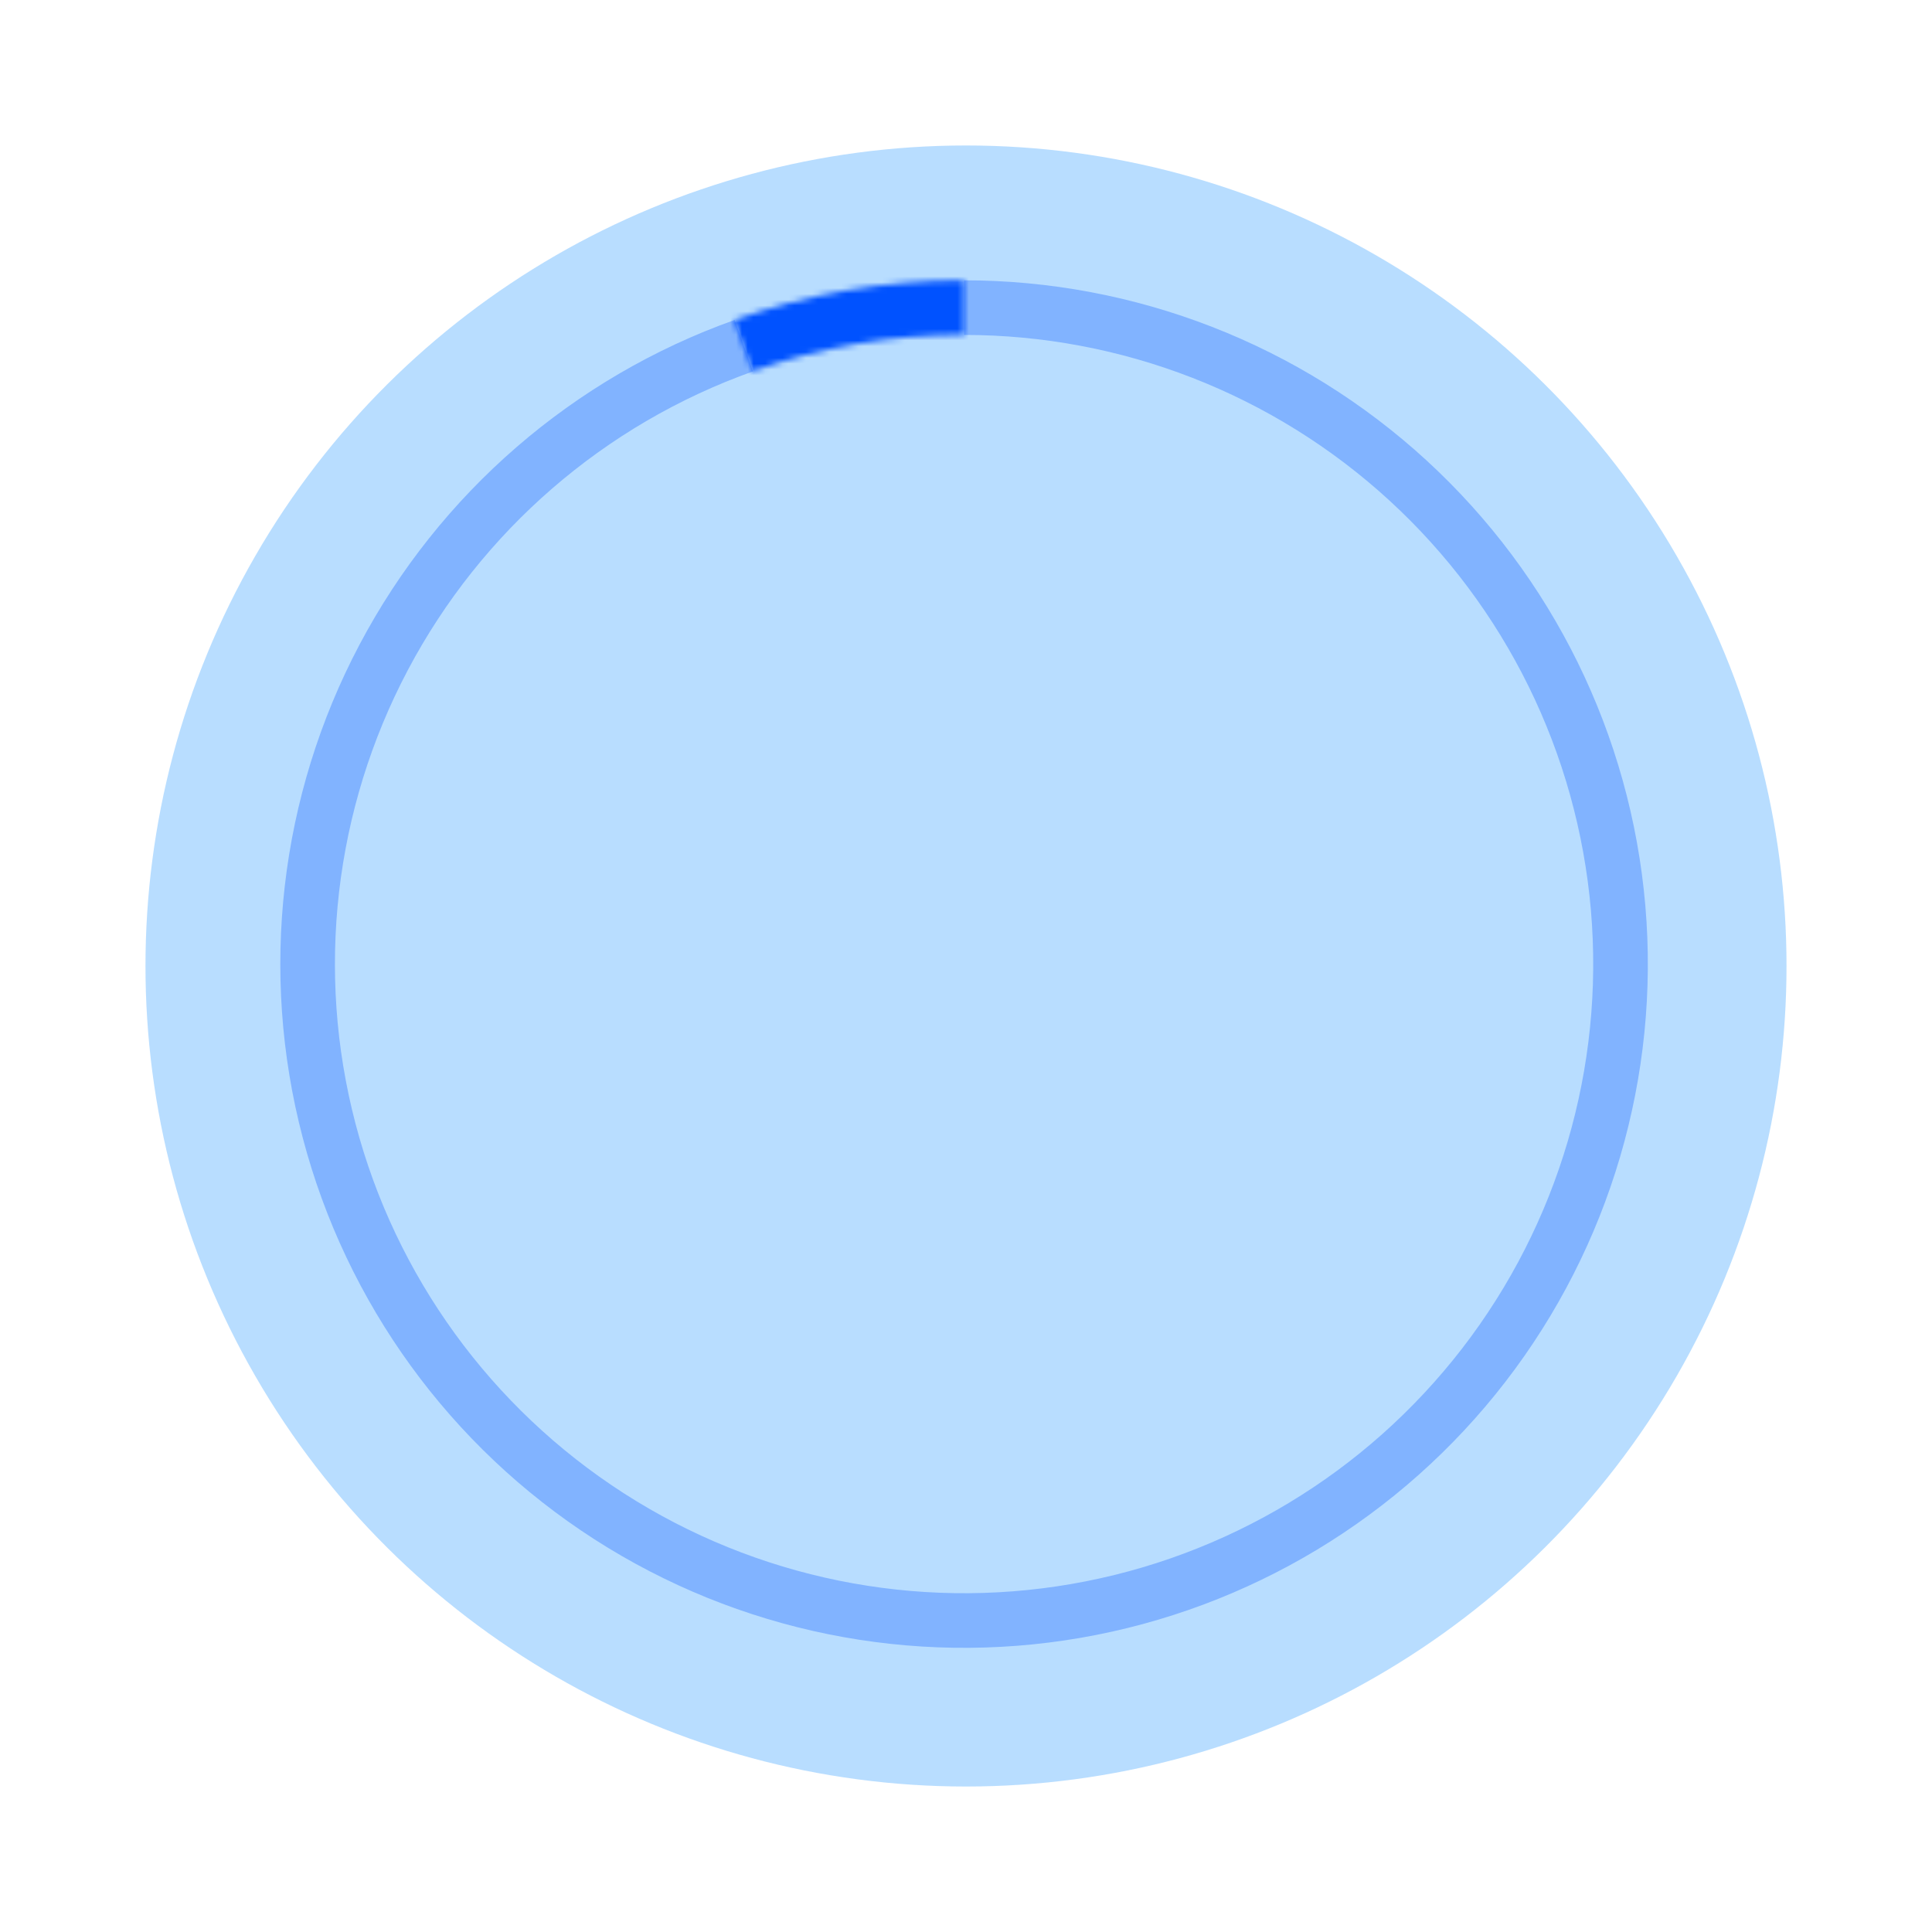
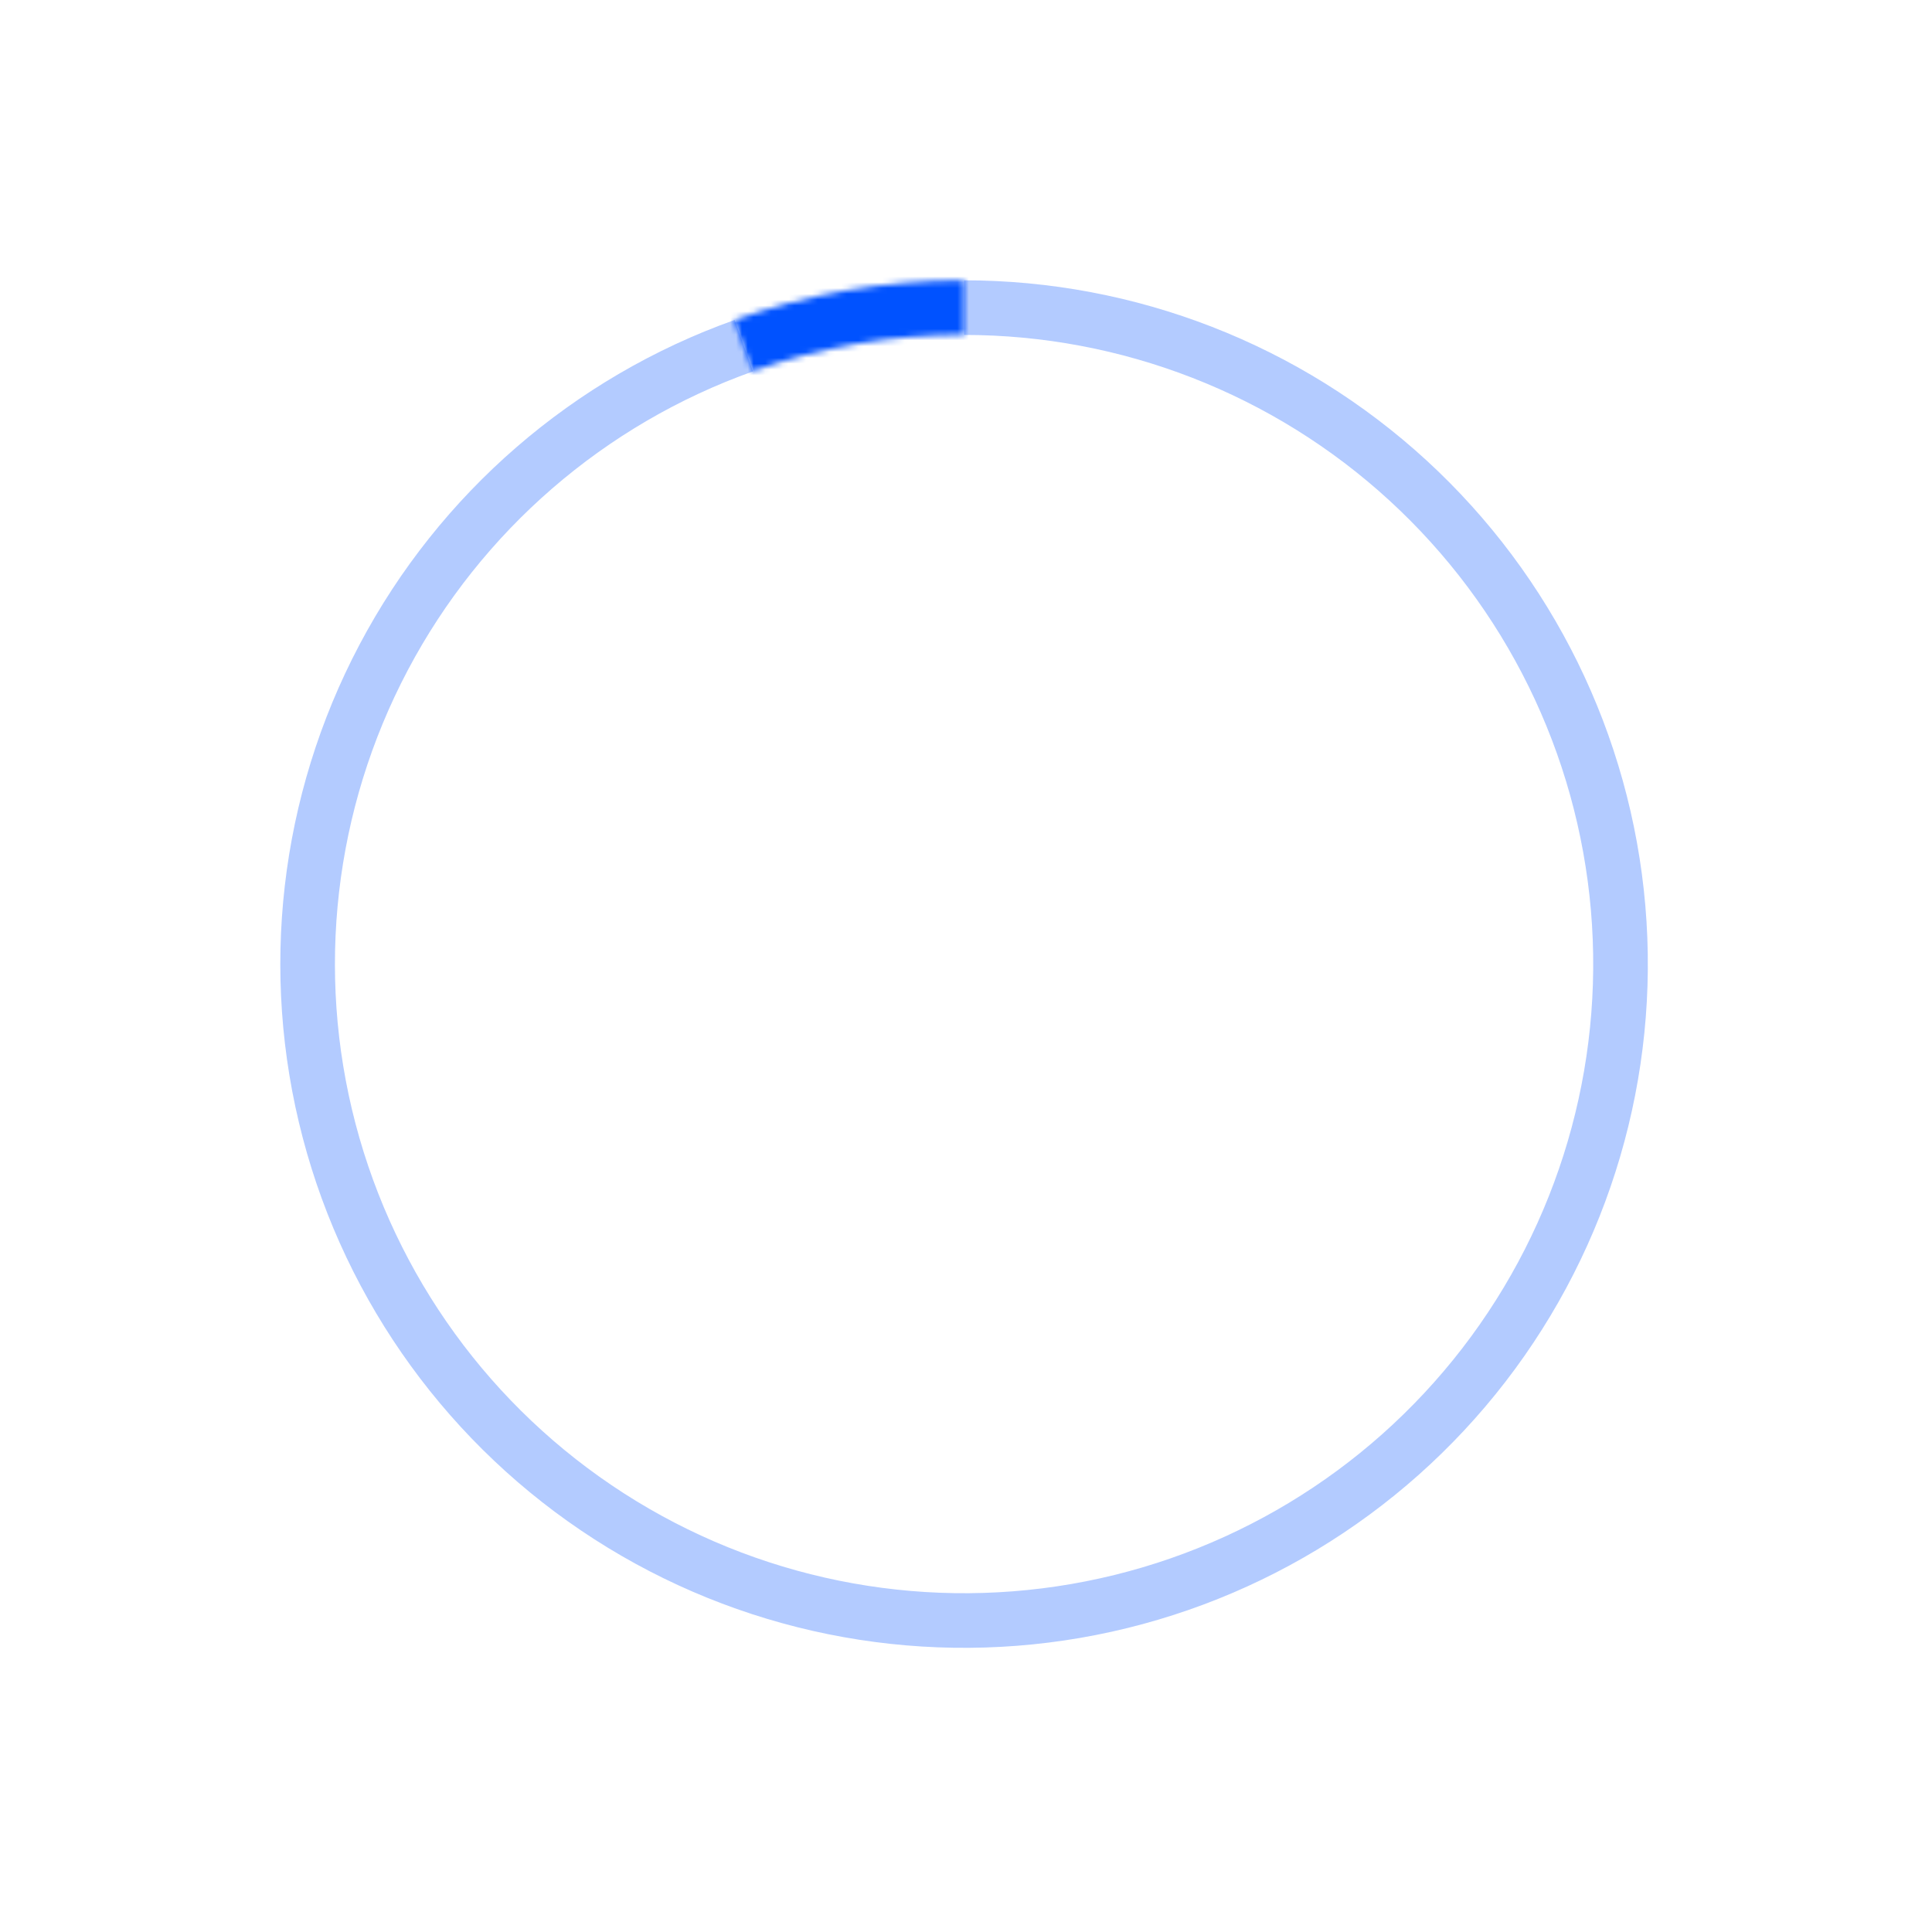
<svg xmlns="http://www.w3.org/2000/svg" width="332" height="332" viewBox="0 0 332 332" fill="none">
  <g style="mix-blend-mode:hard-light" filter="url(#filter0_f_116_1406)">
-     <circle cx="166" cy="166" r="141" transform="rotate(-90 166 166)" fill="#128DFF" fill-opacity="0.3" />
-   </g>
+     </g>
  <mask id="path-2-inside-1_116_1406" fill="white">
    <path d="M165.669 48.169C152.192 48.169 138.815 50.488 126.124 55.023L129.268 63.821C140.95 59.645 153.263 57.511 165.669 57.511L165.669 48.169Z" />
  </mask>
  <path d="M165.669 48.169C152.192 48.169 138.815 50.488 126.124 55.023L129.268 63.821C140.95 59.645 153.263 57.511 165.669 57.511L165.669 48.169Z" fill="#0052FF" stroke="#0052FF" stroke-width="3.31" mask="url(#path-2-inside-1_116_1406)" />
  <path d="M165.669 48.169C195.094 48.169 223.448 59.209 245.125 79.107C266.802 99.005 280.225 126.312 282.739 155.629C285.254 184.946 276.676 214.14 258.704 237.438C240.731 260.736 214.671 276.443 185.675 281.453C156.68 286.463 126.86 280.412 102.112 264.496C77.363 248.579 59.487 223.957 52.018 195.495C44.548 167.034 48.03 136.807 61.773 110.789C75.517 84.77 98.522 64.856 126.241 54.982L129.39 63.824C103.886 72.909 82.718 91.233 70.073 115.173C57.427 139.112 54.224 166.925 61.097 193.113C67.969 219.3 84.418 241.956 107.189 256.601C129.961 271.246 157.398 276.814 184.077 272.204C210.756 267.594 234.734 253.142 251.272 231.705C267.809 210.268 275.701 183.406 273.387 156.431C271.074 129.456 258.723 104.33 238.778 86.022C218.832 67.714 192.743 57.556 165.669 57.556L165.669 48.169Z" fill="#0052FF" fill-opacity="0.3" />
  <defs>
    <filter id="filter0_f_116_1406" x="0.176" y="0.176" width="331.648" height="331.648" filterUnits="userSpaceOnUse" color-interpolation-filters="sRGB">
      <feFlood flood-opacity="0" result="BackgroundImageFix" />
      <feBlend mode="normal" in="SourceGraphic" in2="BackgroundImageFix" result="shape" />
      <feGaussianBlur stdDeviation="12.412" result="effect1_foregroundBlur_116_1406" />
    </filter>
  </defs>
</svg>